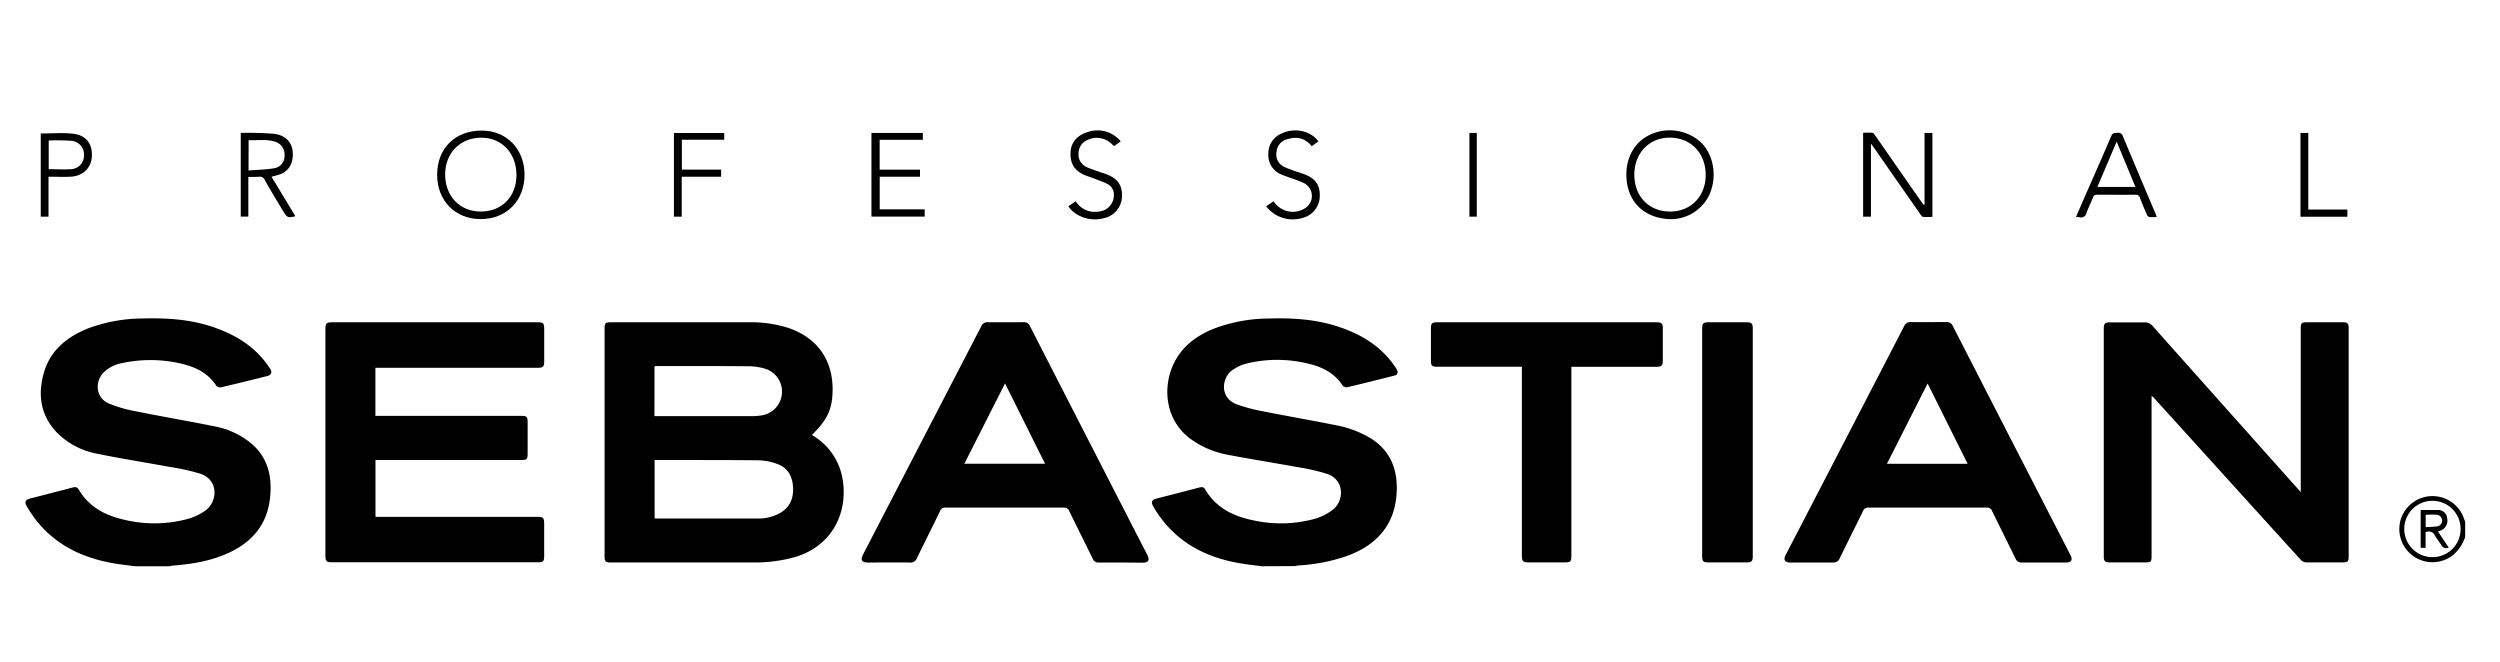
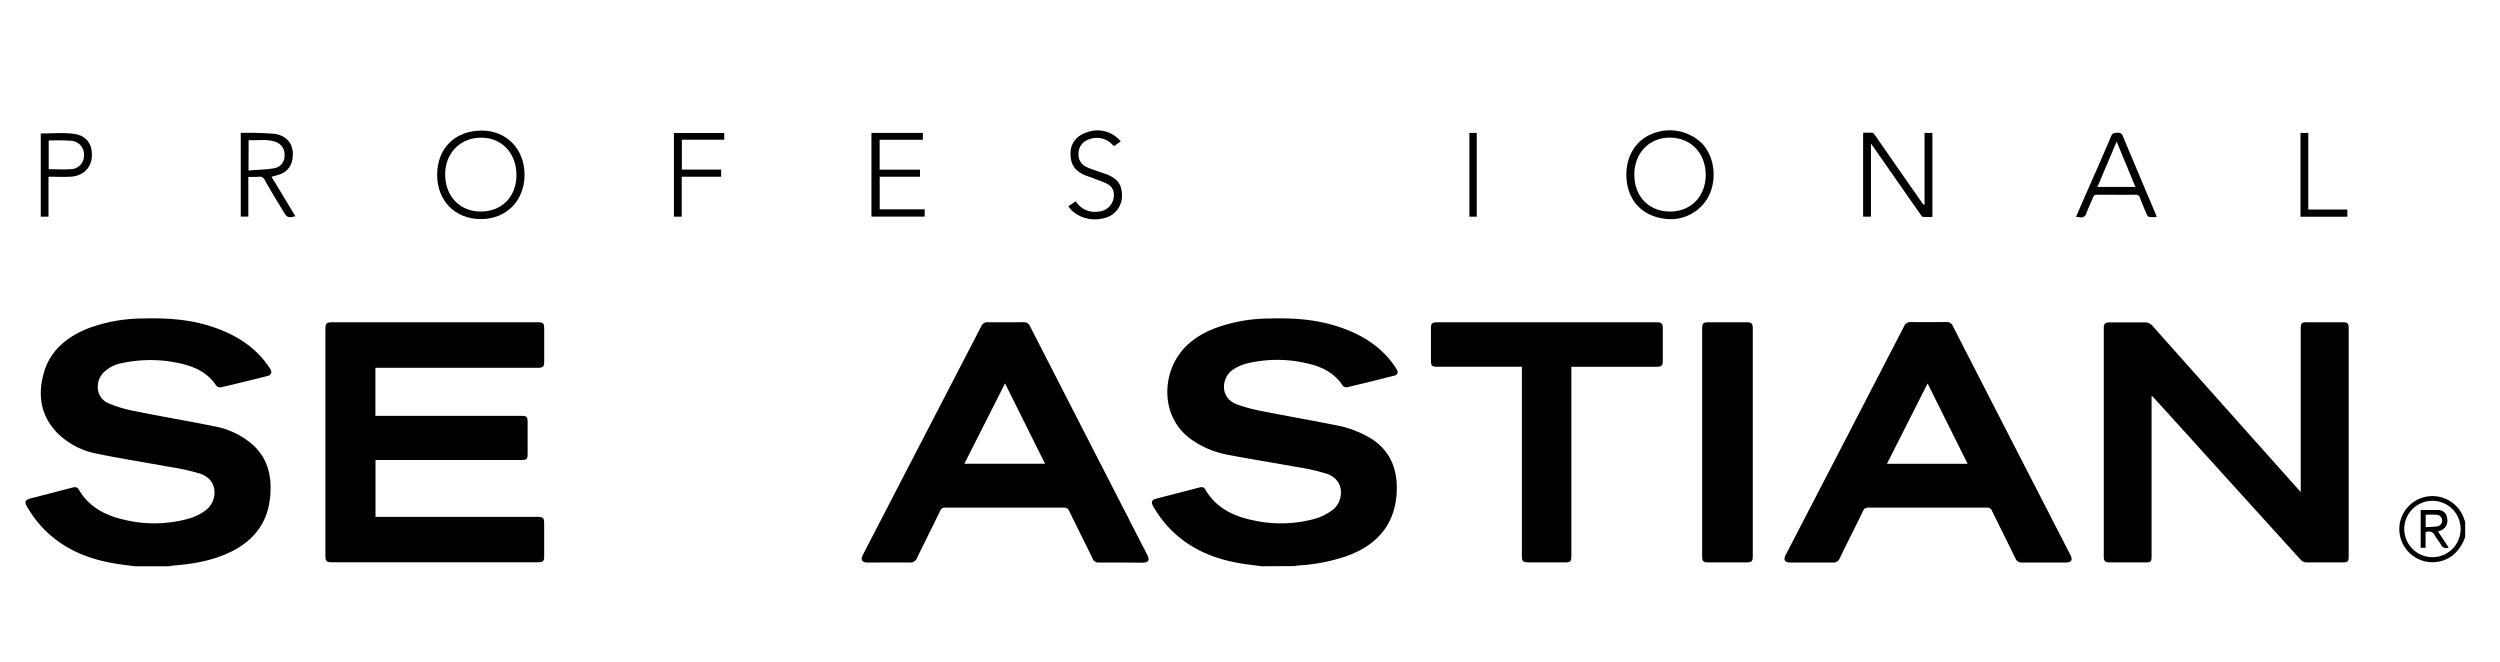
<svg xmlns="http://www.w3.org/2000/svg" id="Слой_1" data-name="Слой 1" viewBox="0 0 778.1 205.92">
  <path d="M392.74,176.24c-1.84-.24-3.69-.44-5.53-.72-7.73-1.15-14.87-3.7-20.87-8.87a34.29,34.29,0,0,1-7.46-9.15c-.69-1.23-.41-1.94,1-2.3,4.48-1.16,9-2.3,13.44-3.48.76-.2,1.35-.14,1.76.57,3.31,5.68,8.62,8.33,14.78,9.61a39.76,39.76,0,0,0,19.8-.55,17.37,17.37,0,0,0,5.15-2.69c3.36-2.52,4-9.15-1.76-11.17a62.27,62.27,0,0,0-9.43-2.14c-7.3-1.34-14.64-2.48-21.93-3.89a28.5,28.5,0,0,1-10.33-4.29c-8.67-5.71-9.69-16.31-6.09-23.9,2.51-5.29,6.85-8.62,12.14-10.82a48.83,48.83,0,0,1,17.44-3.31c6.89-.21,13.75.14,20.41,2.14,7.1,2.13,13.41,5.55,18,11.56a22.41,22.41,0,0,1,1.43,2.07c.58,1,.32,1.78-.73,2-4.87,1.24-9.75,2.46-14.65,3.61a1.68,1.68,0,0,1-1.43-.53c-2.62-4-6.6-5.93-11.09-6.9a40.31,40.31,0,0,0-19.1.13,14.17,14.17,0,0,0-4,1.88c-3.33,2.19-4.41,8.6,1.26,10.75a50.78,50.78,0,0,0,8.07,2.15c8.07,1.6,16.18,3,24.23,4.64a32.29,32.29,0,0,1,7.07,2.54c7.31,3.43,10.61,9.37,10.41,17.32-.25,10-5.48,16.92-15.55,20.56a55.44,55.44,0,0,1-14.64,2.9c-.51,0-1,.15-1.51.23Z" />
  <path d="M42,176.24c-1.8-.24-3.61-.45-5.4-.72-8.11-1.22-15.54-4-21.67-9.61a35,35,0,0,1-6.64-8.43c-.69-1.22-.39-1.93,1-2.29,4.44-1.15,8.88-2.29,13.32-3.46.79-.2,1.43-.17,1.87.59,3.11,5.35,8.06,8,13.86,9.37a40,40,0,0,0,20.62-.33,17,17,0,0,0,5-2.49c3.66-2.63,4.31-9.38-1.56-11.41a66.35,66.35,0,0,0-9.43-2.11c-7.58-1.41-15.2-2.57-22.74-4.14a23.48,23.48,0,0,1-12.54-6.61c-5.12-5.38-6-11.81-4-18.7s7.2-11.09,13.73-13.69a48.87,48.87,0,0,1,16.88-3.08c7.18-.2,14.31.18,21.22,2.4,7.23,2.32,13.55,6,18,12.4.2.3.41.59.6.9.63,1,.34,1.89-.85,2.19-4.83,1.21-9.68,2.41-14.53,3.54a1.67,1.67,0,0,1-1.43-.53c-2.74-4.19-6.91-6-11.56-7a41.92,41.92,0,0,0-17.84,0,10.83,10.83,0,0,0-5.67,2.91c-2.89,3-2.31,7.88,1.47,9.57a41.35,41.35,0,0,0,8.8,2.55c8.06,1.63,16.18,3,24.23,4.63a24.93,24.93,0,0,1,11.86,5.68c4.69,4.2,6,9.64,5.53,15.64-.59,8.51-5.06,14.32-12.63,17.91-5.54,2.62-11.46,3.63-17.51,4.1a13.24,13.24,0,0,0-1.38.23Z" />
  <path d="M767.26,167.14a12.89,12.89,0,0,1-3.7,5.56,10.32,10.32,0,0,1-16.33-11.09,10.35,10.35,0,0,1,19.68-.13c.1.29.24.58.35.87Zm-1.42-2.5a8.77,8.77,0,1,0-8.73,8.77A8.74,8.74,0,0,0,765.84,164.64Z" />
-   <path d="M252.68,135.38a19.48,19.48,0,0,1,9.61,14c1.56,9.65-2.78,20.38-14.85,24a47,47,0,0,1-13.5,1.68q-21.88,0-43.77,0c-1.69,0-2-.26-2-1.93V102.23c0-1.64.3-1.93,2-1.93q21.47,0,42.93,0a38.79,38.79,0,0,1,11.82,1.62c9.4,3,14.49,10.17,14.21,20C259,127.47,257.39,130.82,252.68,135.38Zm-48.94,7.76v18.18a3.41,3.41,0,0,0,.44.06c10.51,0,21,0,31.54,0a13.63,13.63,0,0,0,7.34-1.87c3-1.89,4-4.74,3.75-8.12s-1.74-5.87-4.93-7a17.77,17.77,0,0,0-5.71-1.12c-10.43-.12-20.87-.08-31.3-.09Zm-.05-13.62c.37,0,.6,0,.84,0q14.88,0,29.75,0a20,20,0,0,0,3-.27,7.48,7.48,0,0,0,1.31-14.34,17.76,17.76,0,0,0-5.15-.91c-9.76-.1-19.51-.06-29.27-.07a2.33,2.33,0,0,0-.46.11Z" />
  <path d="M116.84,114.43v15h45.22c1.94,0,2.15.21,2.16,2.1,0,3.24,0,6.47,0,9.71,0,1.66-.27,1.93-2,1.93H116.87v17.69H167.1c2,0,2.27.26,2.27,2.28,0,3.35,0,6.7,0,10.06,0,1.41-.37,1.79-1.75,1.79H103.08c-1.44,0-1.8-.4-1.8-2q0-15.87,0-31.74V102.72c0-2.19.23-2.42,2.37-2.42h63.57c1.9,0,2.16.25,2.16,2.11,0,3.35,0,6.71,0,10.06,0,1.63-.32,2-2,2H116.84Z" />
  <path d="M669.66,123.17v49.75c0,2-.18,2.12-2.12,2.12-3.63,0-7.27,0-10.91,0-1.44,0-1.85-.4-1.85-1.85v-71c0-1.43.43-1.85,1.85-1.85,3.6,0,7.2,0,10.8,0a3.05,3.05,0,0,1,2.57,1.15q21,23.58,42,47.1c1.27,1.43,2.55,2.85,4.08,4.56V102.41c0-1.91.21-2.11,2.14-2.11h11c1.4,0,1.78.37,1.78,1.76q0,35.64,0,71.28c0,1.34-.36,1.7-1.7,1.7-3.84,0-7.68,0-11.52,0a2.51,2.51,0,0,1-1.63-.73Q699,155.43,681.89,136.52L670.3,123.74C670.18,123.6,670,123.49,669.66,123.17Z" />
  <path d="M636,175.08c-2.23,0-4.47,0-6.71,0a2,2,0,0,1-2-1.28c-2.42-4.95-4.89-9.86-7.3-14.81a1.55,1.55,0,0,0-1.63-1q-18.4,0-36.83,0a1.63,1.63,0,0,0-1.7,1.1c-2.39,4.91-4.86,9.78-7.25,14.69a2,2,0,0,1-2,1.3c-4.44,0-8.88,0-13.32,0q-2.7,0-1.44-2.45,18.42-35.52,36.8-71.06a2.07,2.07,0,0,1,2.13-1.33c3.68.05,7.36,0,11,0a2,2,0,0,1,2.06,1.26q16.5,32.2,33.06,64.38c1.18,2.3,2.37,4.6,3.55,6.91.75,1.49.26,2.28-1.43,2.29Zm-23.6-30.73-12.45-25-12.66,25Z" />
  <path d="M348.91,175.08c-2.28,0-4.56,0-6.83,0a1.89,1.89,0,0,1-2-1.22c-2.42-4.94-4.89-9.86-7.3-14.81a1.62,1.62,0,0,0-1.71-1.06q-18.42,0-36.82,0a1.52,1.52,0,0,0-1.63,1c-2.38,4.92-4.84,9.79-7.23,14.71a2.13,2.13,0,0,1-2.22,1.38c-4.36-.06-8.72,0-13.07,0-1.89,0-2.36-.81-1.49-2.49q18.39-35.52,36.78-71a2,2,0,0,1,2-1.3c3.72.05,7.44,0,11.15,0a2,2,0,0,1,2.06,1.28q15.15,29.6,30.34,59.17c2,4,4.09,7.94,6.12,11.92.87,1.71.4,2.47-1.5,2.47Zm-23.65-30.75c-4.15-8.33-8.25-16.55-12.45-25l-12.66,25Z" />
  <path d="M489.07,114.15V172.8c0,2.08-.16,2.24-2.25,2.24h-11c-1.84,0-2.15-.3-2.15-2.15V114.15H447.36c-1.71,0-2-.31-2-2q0-5,0-10.06c0-1.38.4-1.78,1.77-1.78h68.61c1.36,0,1.79.42,1.79,1.77q0,5.1,0,10.18c0,1.52-.39,1.9-1.92,1.9H489.07Z" />
  <path d="M529.78,137.54V102.45c0-1.87.28-2.15,2.13-2.15h11.75c1.46,0,1.87.39,1.87,1.82q0,35.57,0,71.14c0,1.39-.4,1.78-1.78,1.78q-6.06,0-12.11,0c-1.53,0-1.86-.34-1.86-1.93Z" />
  <path d="M599,63.67V41.38h2.44V67.5a25.54,25.54,0,0,1-2.9,0c-.33,0-.64-.53-.88-.87q-7.25-10.35-14.45-20.71c-.22-.32-.46-.63-.89-1.2V67.43h-2.44V41.33a22.17,22.17,0,0,1,2.83,0c.34,0,.68.49.92.83Q590.8,52.49,598,62.8c.22.32.46.62.7.93Z" />
  <path d="M163.26,54.38c0,8.1-5.67,13.83-13.66,13.81s-13.54-5.74-13.54-13.79c0-8.24,5.58-13.77,13.89-13.76C157.68,40.65,163.26,46.41,163.26,54.38ZM149.64,65.84c6.57,0,11.09-4.63,11.1-11.35,0-6.87-4.61-11.71-11.12-11.64s-11.15,4.93-11.07,11.6S143.12,65.84,149.64,65.84Z" />
  <path d="M506.19,54.3c0-5.91,3.06-10.69,8.09-12.68a14.35,14.35,0,0,1,15.42,3c3.94,4.09,4.82,11.23,2,16.63a13.31,13.31,0,0,1-13.92,6.78C510.6,67,506.18,61.77,506.19,54.3Zm13.59,11.54c6.54,0,11.16-4.8,11.1-11.51s-4.63-11.43-11.09-11.49-11.12,4.79-11.12,11.53S513.19,65.84,519.78,65.84Z" />
  <path d="M77.29,55.06V67.42H74.93V41.49s.08-.12.14-.12a97.66,97.66,0,0,1,10.28.28c4.42.56,6.49,3.91,5.59,8.24a5.75,5.75,0,0,1-4.18,4.49c-.68.22-1.37.39-2.25.64L91.94,67.3c-2.26.57-2.62.41-3.71-1.43-2-3.29-4-6.57-5.85-9.89A1.63,1.63,0,0,0,80.67,55C79.6,55.1,78.53,55.06,77.29,55.06Zm.06-2c2.77-.22,5.49-.25,8.12-.72a3.82,3.82,0,0,0,3.09-4,4.11,4.11,0,0,0-3-4.25c-2.68-.86-5.43-.33-8.18-.47Z" />
  <path d="M646.13,67.51c1.35-3.08,2.6-6,3.86-8.84,2.38-5.44,4.8-10.86,7.11-16.33.44-1.05,1.11-1,2-1a1.4,1.4,0,0,1,1.6,1c3.4,8.13,6.84,16.23,10.26,24.35.09.21.15.44.29.85a17.48,17.48,0,0,1-2.31,0,1.32,1.32,0,0,1-.75-.75c-.75-1.71-1.47-3.44-2.14-5.19a1.32,1.32,0,0,0-1.46-1c-3.95.06-7.91,0-11.87,0a1.18,1.18,0,0,0-1.31.88c-.62,1.6-1.4,3.14-2,4.75a1.73,1.73,0,0,1-2.2,1.38A7.08,7.08,0,0,0,646.13,67.51Zm12.66-23.44-6,14.12h11.84Z" />
  <path d="M271.23,41.37h16v2.15H273.78v9.29h12.56V55H273.8V65.16h14v2.25H271.23Z" />
-   <path d="M410.35,44l-2.09,1.51c-2.07-2.61-4.71-3.1-7.68-2.16a4.37,4.37,0,0,0-3.27,3.87,4.29,4.29,0,0,0,2.45,4.76,47,47,0,0,0,4.47,1.66c.57.2,1.14.36,1.7.58,3.58,1.37,5,3.46,4.83,7.08a7.08,7.08,0,0,1-5.53,6.57,10.43,10.43,0,0,1-11.14-3.65l2.26-1.58c.26.33.48.59.7.86a7.05,7.05,0,0,0,9.22,1.25,4.48,4.48,0,0,0-.47-7.78,35.32,35.32,0,0,0-3.67-1.43c-1.12-.42-2.27-.77-3.36-1.26a6.43,6.43,0,0,1-4-6.47,6.67,6.67,0,0,1,4.3-6.34C403,39.65,407.9,40.7,410.35,44Z" />
  <path d="M348.82,44l-2.07,1.48a5.64,5.64,0,0,1-.51-.45,6.69,6.69,0,0,0-7.9-1.41,4.47,4.47,0,0,0-2.65,4.09,4.2,4.2,0,0,0,2.38,4.22c1.4.67,2.9,1.12,4.35,1.65.64.24,1.3.4,1.93.64,3.6,1.4,5,3.48,4.85,7.08a7.09,7.09,0,0,1-5.63,6.61c-4.16,1.12-8.82-.41-11.07-3.71l2.32-1.56a6.9,6.9,0,0,0,6.93,3.22,5.11,5.11,0,0,0,4.93-5.28,3.62,3.62,0,0,0-2-3.32c-1.49-.75-3.09-1.27-4.65-1.88-.74-.29-1.51-.5-2.24-.81-3.42-1.42-4.82-3.71-4.58-7.41.19-2.91,2.22-5.19,5.43-6.1A9.35,9.35,0,0,1,348.82,44Z" />
  <path d="M15.1,55V67.44H12.68V41.55c3.43,0,6.85-.33,10.18.09,4.06.5,6,3.28,5.72,7.19-.24,3.53-2.83,6-6.71,6.17C19.68,55.12,17.48,55,15.1,55Zm.06-11.28v8.93c2.33,0,4.6.17,6.84,0a4.18,4.18,0,0,0,4.14-4.28,4.27,4.27,0,0,0-4-4.55A62.1,62.1,0,0,0,15.16,43.74Z" />
  <path d="M209.75,41.39h15.66v2.1H212.22v9.3h12.22V55H212.18V67.43h-2.43Z" />
  <path d="M718.43,65.21h12.16v2.24H716V41.38h2.43Z" />
  <path d="M457.34,41.37h2.29V67.44h-2.29Z" />
  <path d="M753.41,158.73c1.84,0,3.59,0,5.33,0a2.74,2.74,0,0,1,2.89,2.48,3.29,3.29,0,0,1-1.76,3.81c-.28.13-.59.23-1.06.4l3.32,5a1.76,1.76,0,0,1-2.36-.84c-.56-1-1.38-1.87-1.91-2.89-.64-1.21-1.54-1.47-2.92-1.12v4.93h-1.53Zm1.56,5.35c1.24-.08,2.43-.11,3.59-.25a1.83,1.83,0,0,0,0-3.61,32.9,32.9,0,0,0-3.59,0Z" />
</svg>